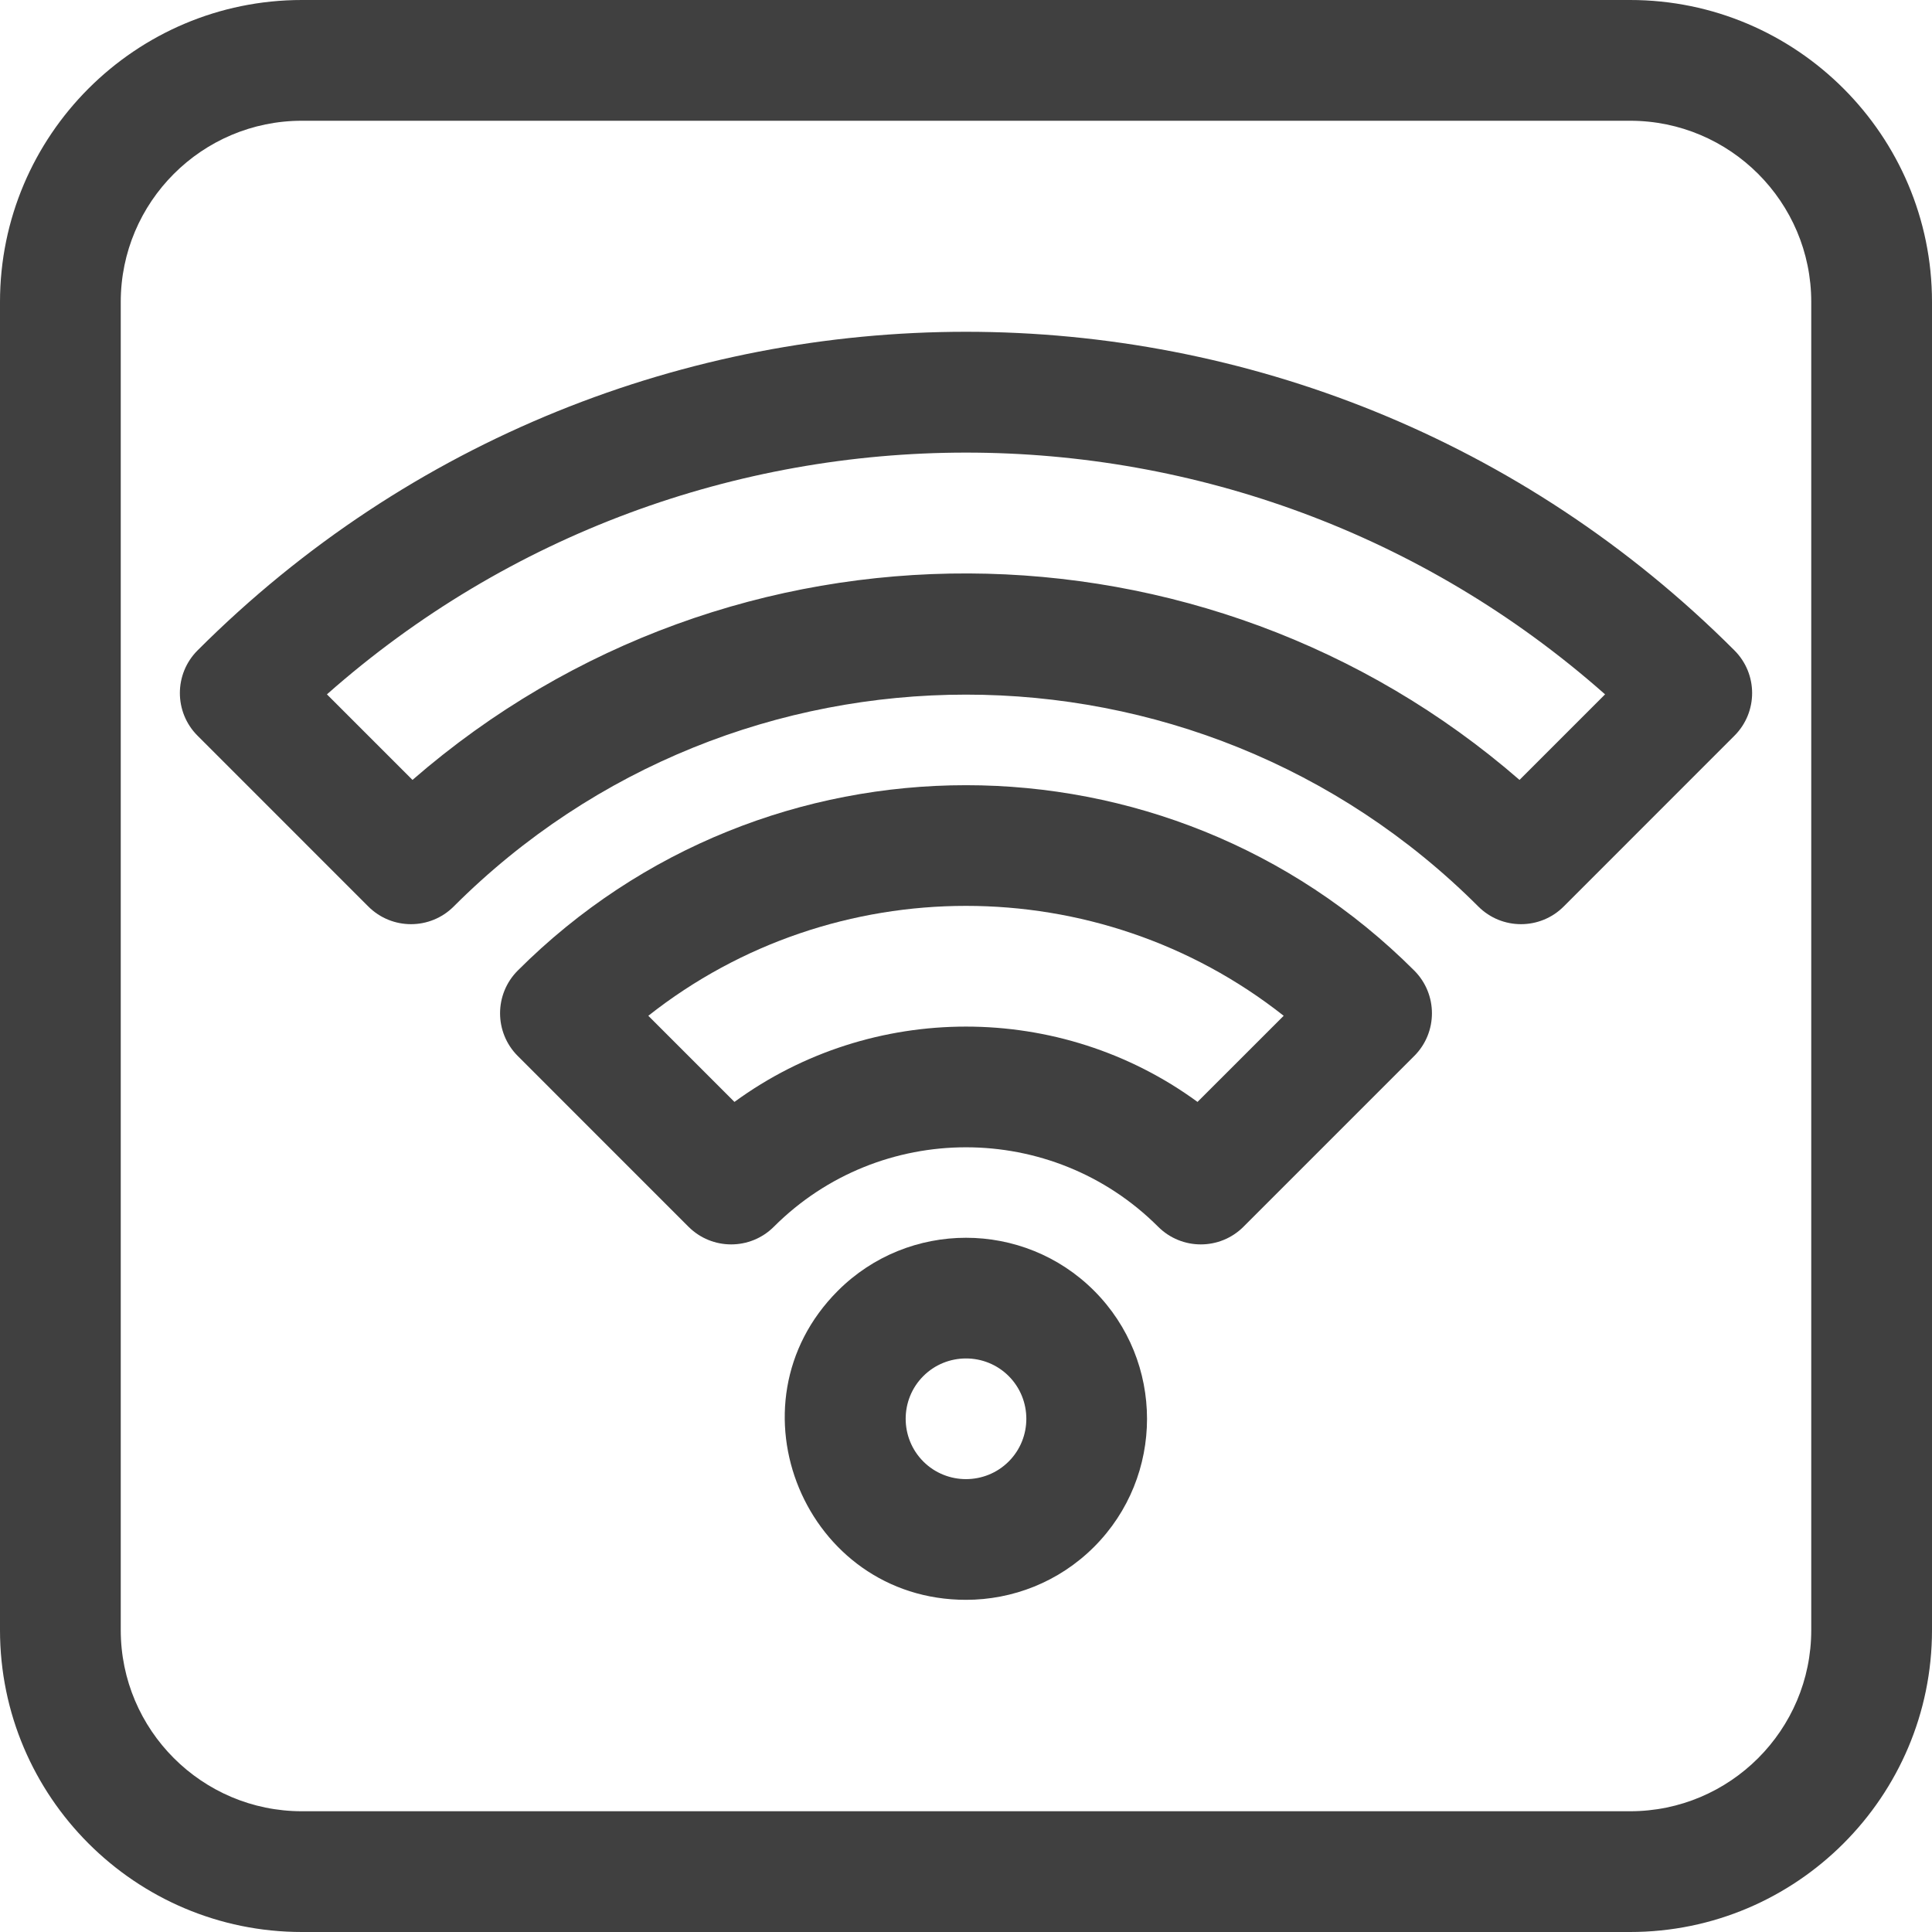
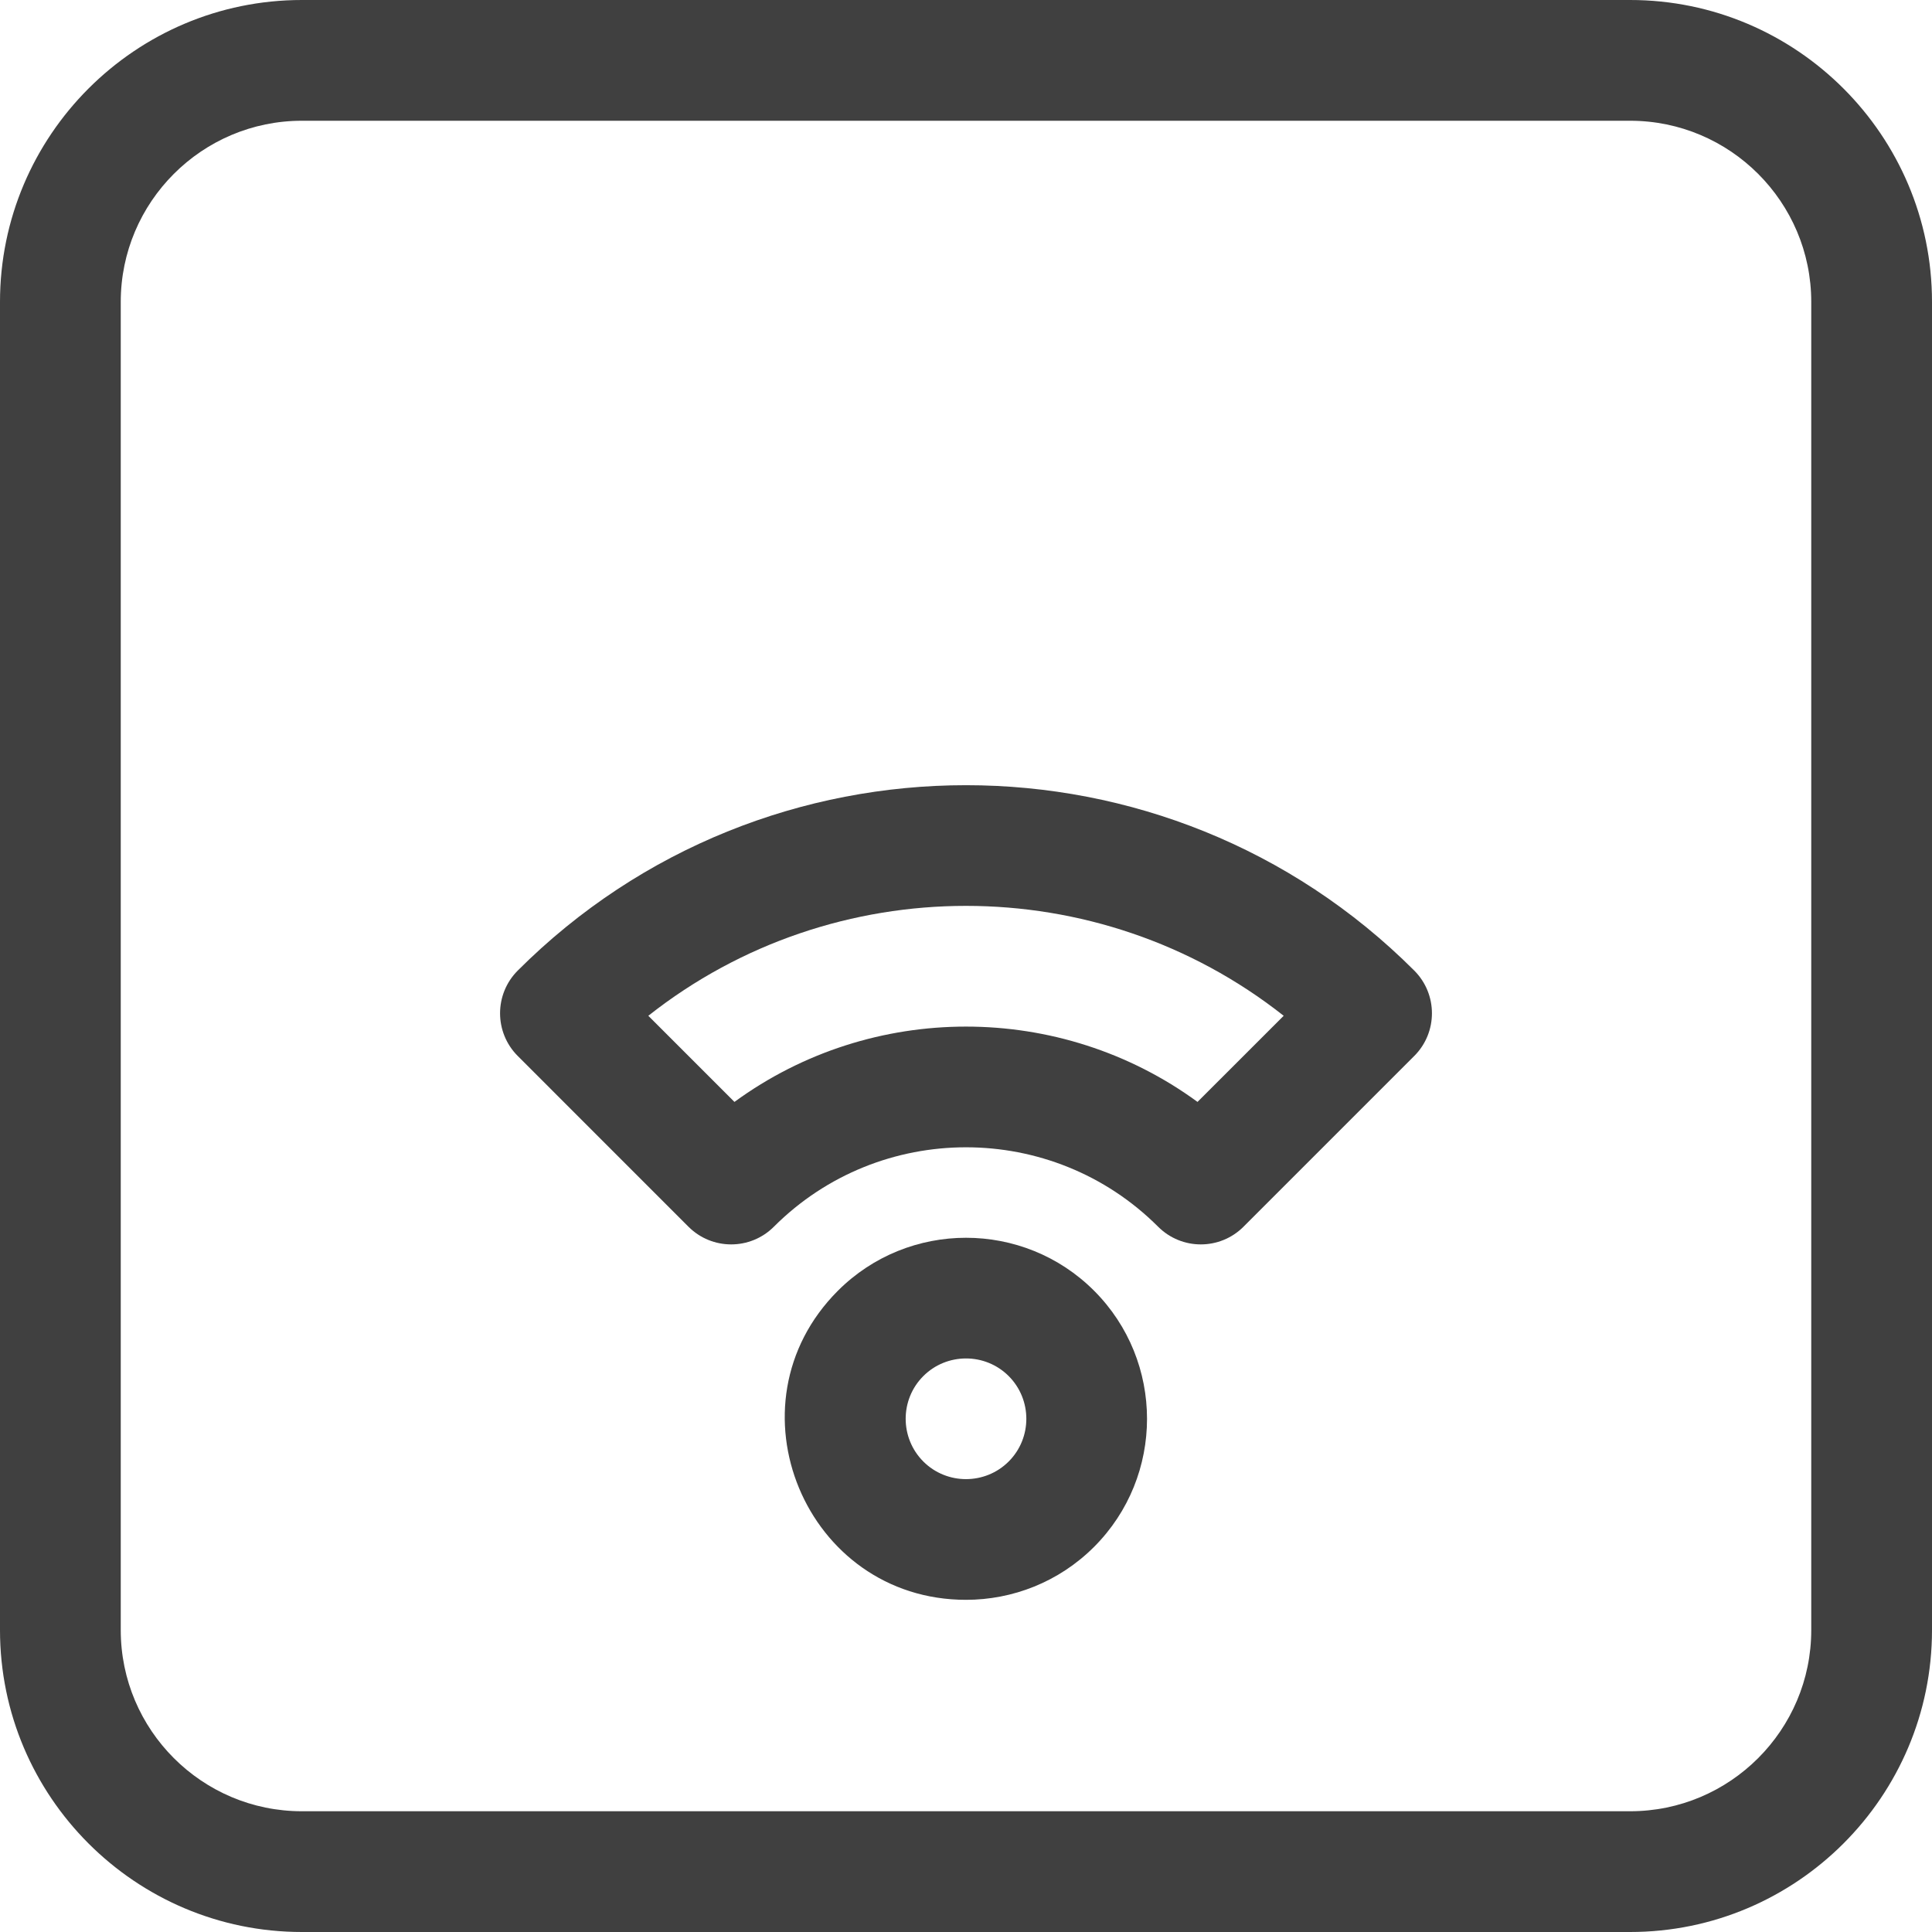
<svg xmlns="http://www.w3.org/2000/svg" width="60" height="60" viewBox="0 0 60 60" fill="none">
  <path d="M50.625 0H9.375C4.206 0 0 4.206 0 9.375V50.625C0 55.794 4.206 60 9.375 60H50.625C55.794 60 60 55.794 60 50.625V9.375C60 4.206 55.794 0 50.625 0ZM56.25 50.625C56.25 53.727 53.727 56.25 50.625 56.25H9.375C6.273 56.25 3.75 53.727 3.75 50.625V9.375C3.75 6.273 6.273 3.75 9.375 3.75H50.625C53.727 3.75 56.25 6.273 56.25 9.375V50.625Z" fill="#404040" />
  <path d="M26.022 40.085C22.483 43.626 25.015 49.684 30 49.684C31.44 49.684 32.881 49.136 33.977 48.04C33.978 48.04 33.978 48.04 33.978 48.039C36.17 45.846 36.17 42.278 33.977 40.084C31.784 37.892 28.216 37.892 26.022 40.085ZM31.326 45.388C30.595 46.118 29.405 46.118 28.675 45.389C27.944 44.657 27.944 43.467 28.674 42.736C29.402 42.008 30.593 42.003 31.326 42.735C32.056 43.467 32.057 44.657 31.326 45.388Z" fill="#404040" />
  <path d="M16.079 30.142C15.347 30.875 15.347 32.062 16.079 32.794L21.381 38.097C22.114 38.829 23.301 38.829 24.033 38.097C27.323 34.808 32.677 34.808 35.967 38.097C36.699 38.829 37.886 38.829 38.618 38.097L43.921 32.794C44.653 32.062 44.653 30.875 43.921 30.142C36.245 22.466 23.755 22.466 16.079 30.142ZM37.19 34.221C32.925 31.102 27.075 31.102 22.809 34.221L20.134 31.546C25.898 26.995 34.102 26.995 39.866 31.546L37.19 34.221Z" fill="#404040" />
-   <path d="M6.136 20.198C5.403 20.93 5.403 22.117 6.136 22.849L11.438 28.152C12.171 28.884 13.358 28.884 14.09 28.152C22.863 19.379 37.137 19.379 45.91 28.152C46.642 28.884 47.83 28.884 48.562 28.152L53.864 22.849C54.597 22.117 54.597 20.93 53.864 20.198C40.676 7.007 19.326 7.005 6.136 20.198ZM47.19 24.221C37.463 15.769 22.762 15.574 12.81 24.221L10.153 21.564C21.459 11.562 38.522 11.545 49.847 21.564L47.19 24.221Z" fill="#404040" />
</svg>